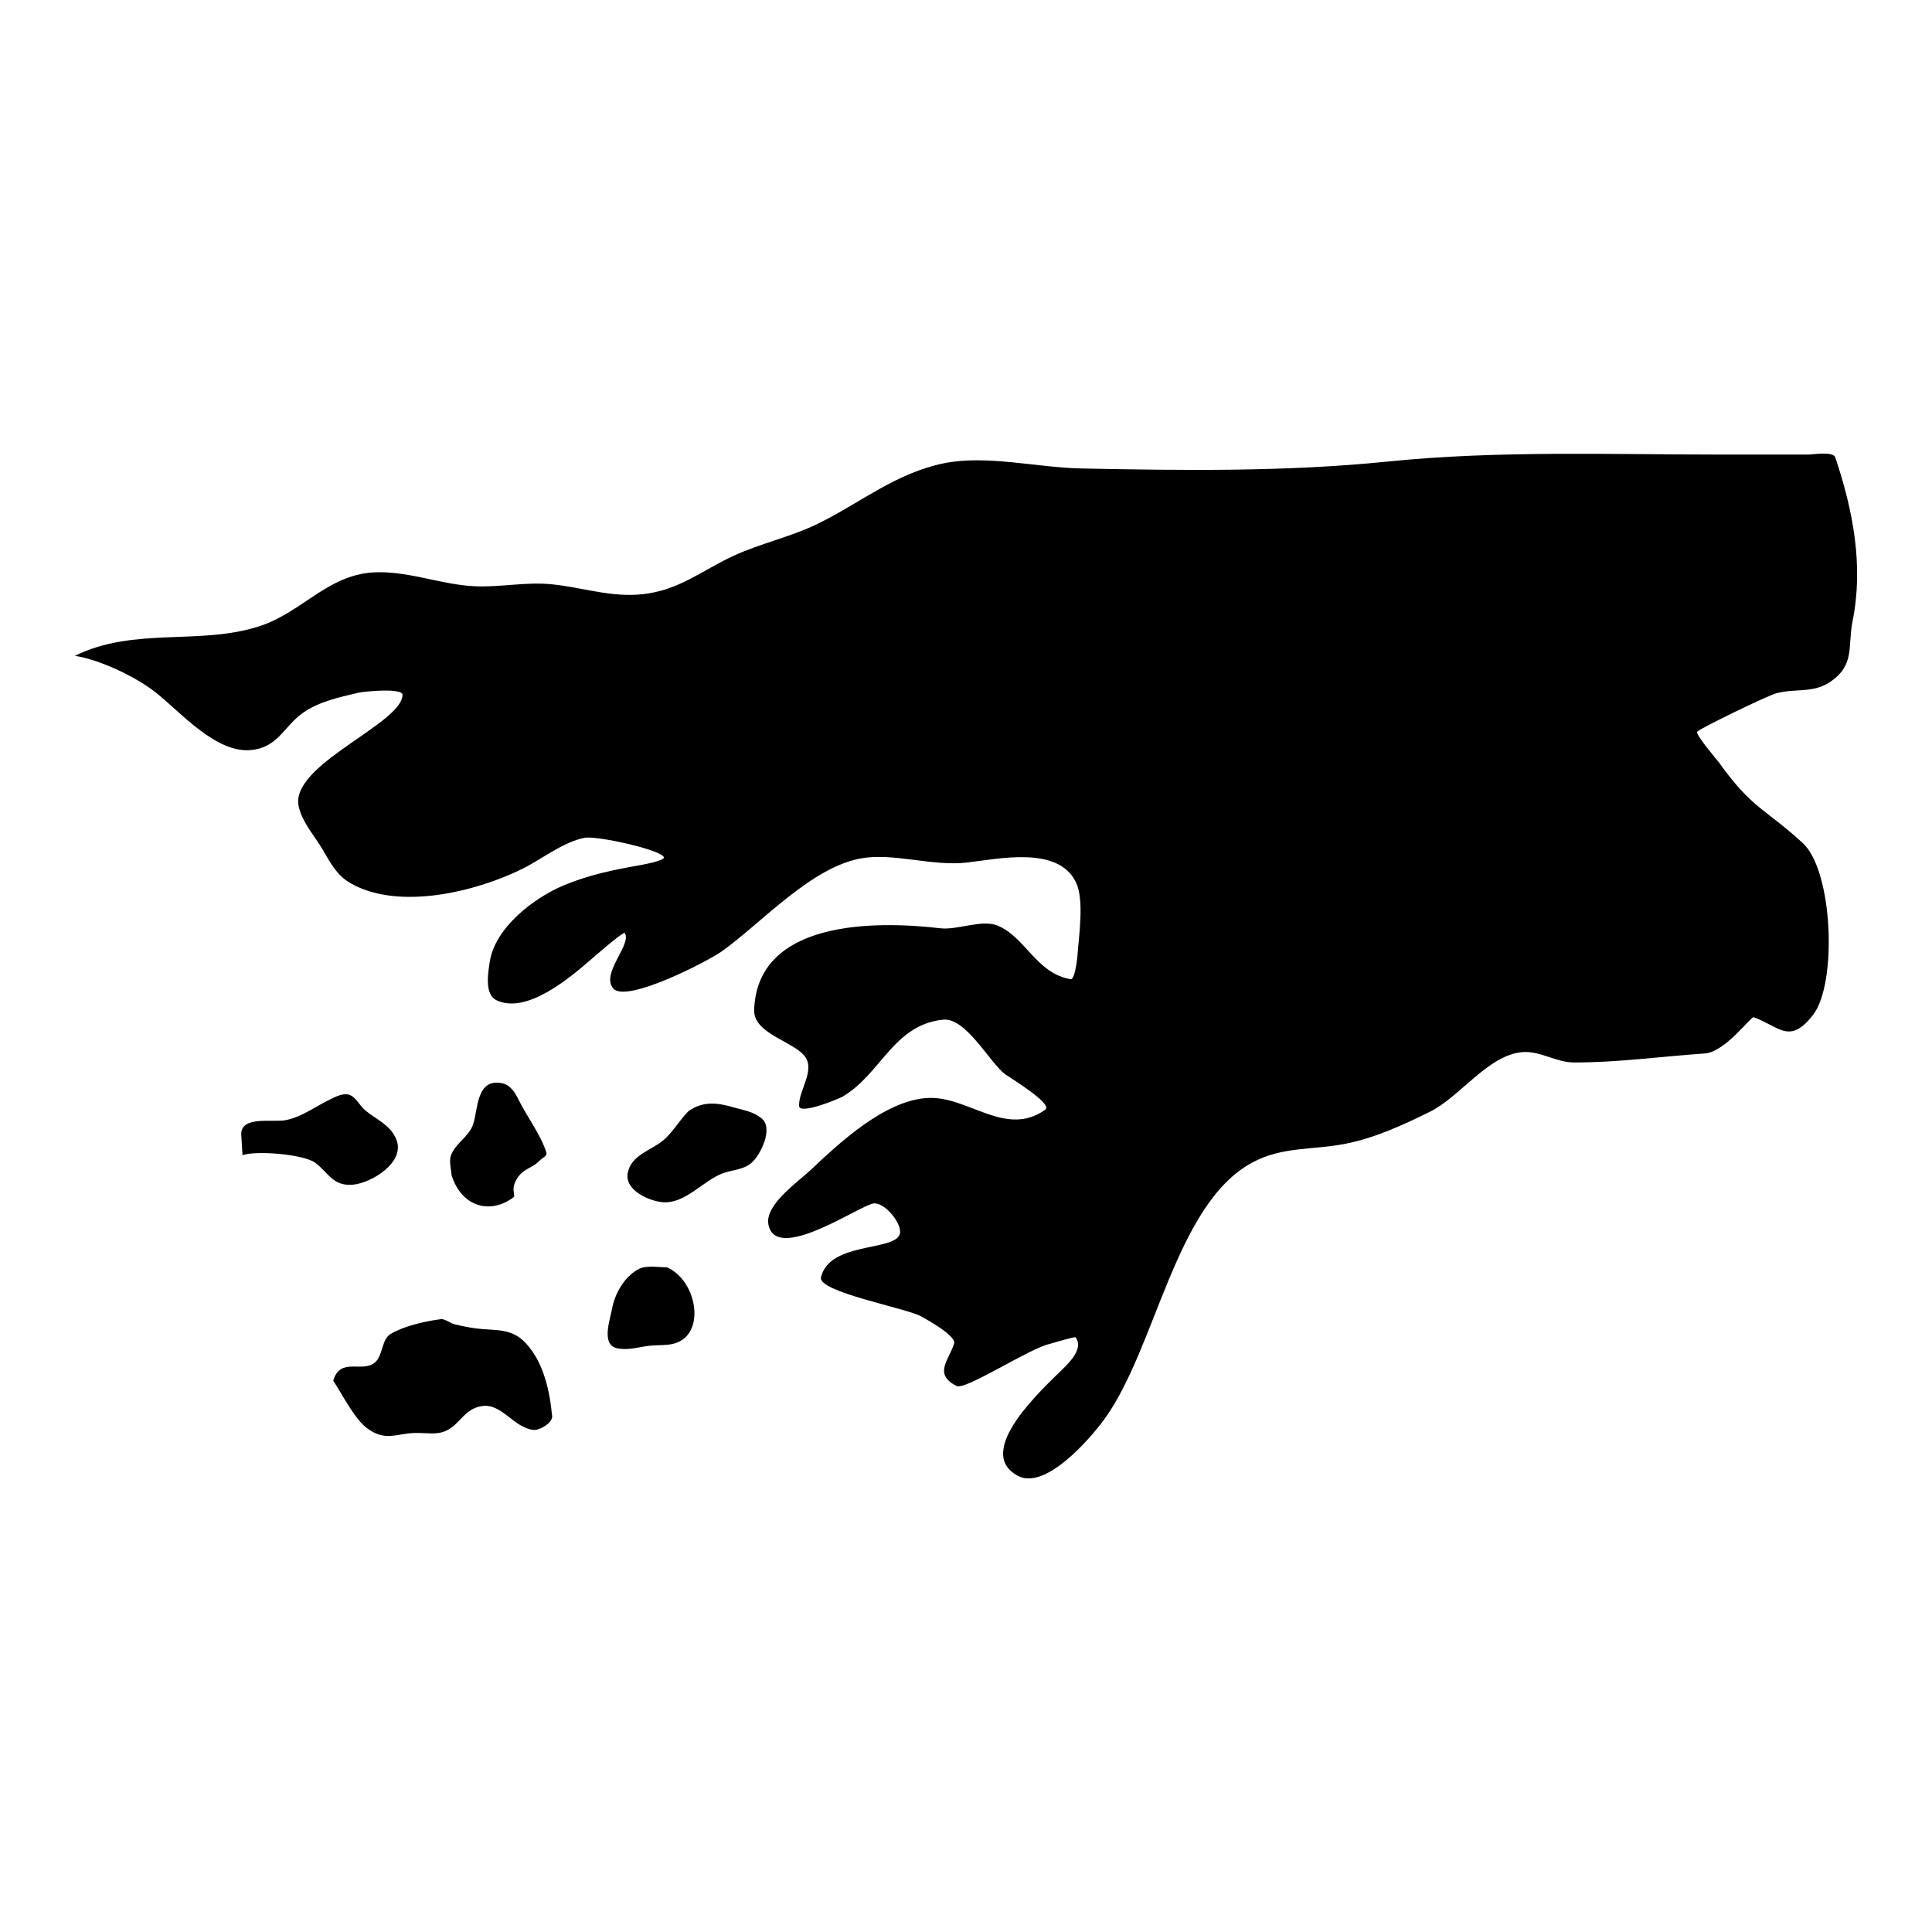
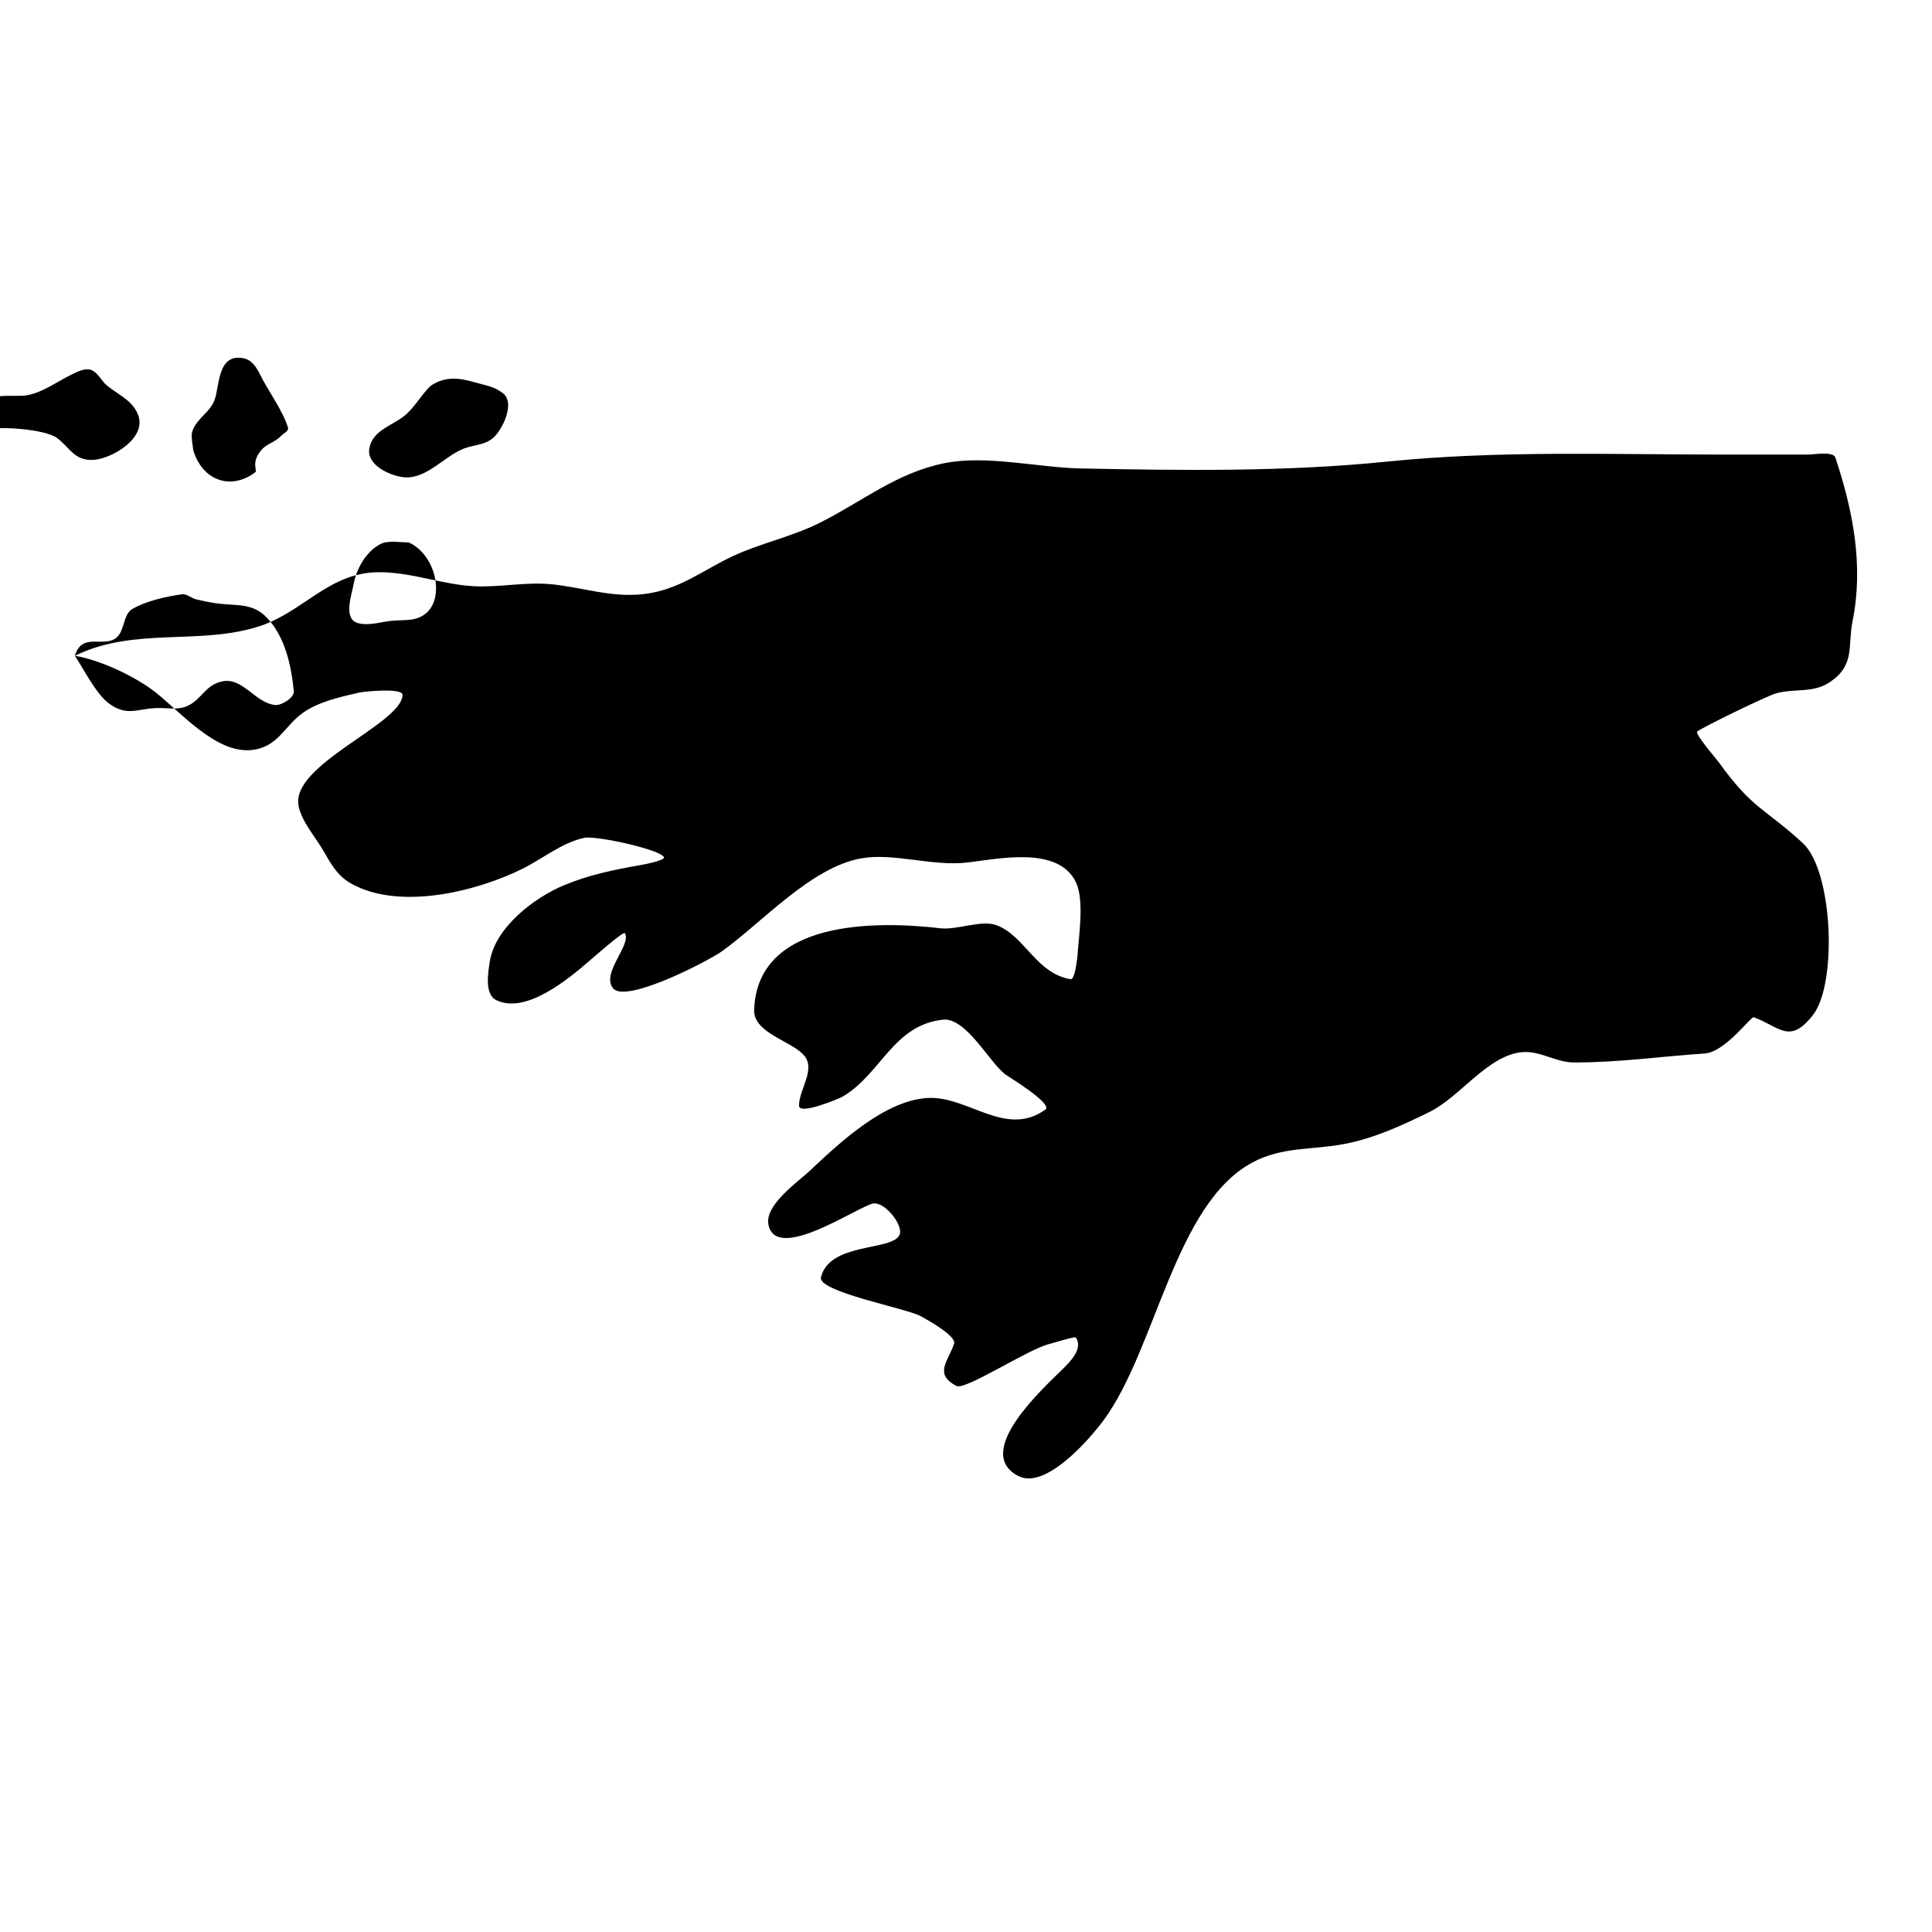
<svg xmlns="http://www.w3.org/2000/svg" fill="#000000" width="800px" height="800px" version="1.1" viewBox="144 144 512 512">
-   <path d="m163.84 317.79c15.836-7.754 33.035-2.676 48.945-7.844 11.574-3.758 18.363-14.199 31.449-14.305 8.77-0.082 16.914 3.316 25.574 3.719 6.957 0.324 13.59-1.25 20.664-0.492 8.098 0.855 15.52 3.504 23.852 2.598 9.645-1.043 15.668-6.269 24.039-10.156 7.363-3.402 15.441-5.059 22.711-8.68 11.348-5.648 20.41-13.281 33.133-15.871 11.188-2.273 24.844 1.16 36.281 1.387 26.969 0.543 54.363 0.906 81.227-1.828 29.461-3 59.535-1.84 89.102-1.852h22.289c1.387 0 6.711-0.945 7.281 0.777 4.754 14.277 7.5 28.742 4.566 43.336-1.348 6.684 0.688 11.504-5.758 16.012-4.644 3.246-9.328 1.742-14.504 3.148-2.379 0.66-19.848 9.129-20.93 10.152-0.629 0.594 5.363 7.598 5.758 8.141 8.914 12.445 12.16 12.141 22.227 21.383 8.039 7.387 9.172 37.234 2.738 45.527-6.238 8.031-8.918 3.109-15.734 0.629-0.719-0.266-7.547 9.25-12.988 9.613-11.664 0.781-22.977 2.422-34.746 2.375-4.625-0.012-8.887-3.129-13.551-2.738-9.141 0.758-16.473 11.848-24.602 15.844-7.269 3.57-14.602 6.977-22.602 8.5-8.629 1.645-16.473 0.652-24.414 4.93-20.523 11.062-25.473 49.348-39.328 68.211-3.699 5.031-15.43 18.609-22.684 14.84-12.211-6.348 6.969-23.547 11.848-28.379 1.762-1.742 5.57-5.488 3.348-8.363-0.199-0.246-6.731 1.711-6.84 1.742-5.363 1.16-22.348 12.367-24.707 11.148-6.231-3.199-1.988-6.828-0.641-11.238 0.621-2.008-6.977-6.238-8.816-7.25-3.859-2.125-27.367-6.465-26.461-10.305 2.227-9.367 18.961-6.898 20.824-11.277 1.082-2.547-3.949-8.824-6.977-8.285-3.938 0.699-25.832 15.922-27.781 5.543-0.973-5.215 7.871-11.289 11.109-14.34 7.883-7.438 19.879-18.656 31.262-19.176 10.617-0.484 20.539 10.598 31.016 3.098 2.144-1.543-9.84-8.758-10.645-9.367-4.223-3.227-10.391-15.145-16.512-14.473-13.234 1.453-16.375 14.484-26.656 20.445-0.719 0.406-11.445 4.969-11.457 2.352-0.02-4.418 4.688-9.762 1.164-13.527-3.465-3.711-13.273-5.816-13.059-11.879 0.855-23.871 32.188-23.617 49.336-21.617 4.559 0.531 10.953-2.391 15.098-0.738 7.387 2.953 10.332 12.703 19.434 14.238 1.211 0.207 1.809-6.102 1.809-6.141 0.336-5.106 1.879-14.781-0.383-19.512-4.684-9.84-20.652-6.191-29.008-5.254-9.121 1.023-19.375-2.641-27.906-1.125-13.254 2.352-26.293 16.996-36.859 24.59-3.613 2.602-25.43 13.906-28.863 9.891-3.375-3.965 5.008-11.668 3.062-14.672-0.355-0.539-8.484 6.582-9.105 7.125-5.402 4.664-16.98 14.555-24.953 10.637-3.188-1.555-2.156-7.391-1.711-10.234 1.398-8.973 11.68-16.844 19.484-20.133 6.699-2.812 13.254-4.152 20.355-5.402 0.129-0.02 6.496-1.141 6.301-2.047-0.445-1.977-17.852-5.832-21.051-5.195-5.793 1.164-11.156 5.582-16.402 8.188-12.102 6.023-32.785 11.207-45.617 3.828-3.555-2.035-5.246-5.254-7.242-8.688-2.098-3.613-5.578-7.449-6.484-11.652-2.41-11.059 27.336-21.824 27.523-29.539 0.039-1.969-10.293-0.906-11.523-0.621-5.019 1.172-10.609 2.352-14.859 5.356-5.066 3.57-6.535 9.109-13.637 9.859-9.328 0.984-18.598-9.852-25.309-15.184-5.363-4.262-14.91-8.75-21.504-9.781zm68.469 192.11c1.891-6.414 7.695-1.965 11.059-4.84 2.176-1.859 1.715-6.129 4.172-7.566 3.664-2.137 9.043-3.336 13.238-3.898 1.102-0.148 2.547 1.074 3.582 1.32 1.887 0.453 3.805 0.867 5.734 1.121 5.047 0.668 9.328-0.246 13.168 3.836 4.789 5.09 6.414 12.664 7.062 19.426 0.16 1.691-3.234 3.816-4.938 3.641-5.234-0.531-8.453-7.172-13.719-6.309-4.762 0.777-5.648 4.852-9.613 6.606-2.469 1.09-5.43 0.43-8.047 0.512-5.07 0.145-7.883 2.32-12.668-1.211-3.473-2.57-6.731-9.211-9.031-12.637zm88.473-30.039c-2.059 0-5.383-0.59-7.34 0.363-3.898 1.891-6.547 6.633-7.273 10.746-0.5 2.793-2.883 9.277 1.25 10.301 2.715 0.68 5.727-0.254 8.402-0.602 3.602-0.441 7.074 0.387 9.91-2.359 4.555-4.43 2.047-15.312-4.949-18.449zm-57.094-24.375c-0.105-1.27-0.699-3.797-0.234-5.137 1.199-3.453 4.684-4.879 5.914-8.355 1.336-3.766 0.746-12.367 7.723-10.922 2.156 0.445 3.414 2.481 4.32 4.332 2.156 4.387 5.965 9.406 7.391 14.059 0.273 0.898-1.191 1.449-1.82 2.137-1.488 1.645-3.828 2.086-5.246 3.769-0.945 1.129-1.594 2.332-1.652 3.797-0.012 0.297 0.277 1.91 0.137 2.019-6.031 4.703-13.836 2.852-16.531-5.699zm62.77-17.023c-2.34 2.332-4.231 5.727-6.769 7.805-3.227 2.637-8.52 3.867-9.348 8.676-0.797 4.617 5.992 7.461 9.465 7.668 5.887 0.344 10.551-5.746 15.715-7.668 2.699-1 5.512-0.863 7.754-2.883 2.285-2.055 5.828-9.109 2.492-11.738-2.394-1.879-4.703-2.074-7.519-2.902-4.062-1.191-7.949-1.684-11.789 1.043zm-118.19 11.68c-0.109-1.781-0.215-3.562-0.324-5.352-0.297-5.227 8.285-3.269 11.77-3.945 4.238-0.816 7.734-3.523 11.551-5.383 1.484-0.73 3.691-1.941 5.383-1.301 1.789 0.68 2.676 2.875 4.113 4.066 2.961 2.477 6.555 3.777 8.195 7.555 2.738 6.258-6.621 11.73-11.375 12.164-5.481 0.5-6.551-3.316-10.145-5.867-3.137-2.223-15.773-3.227-19.168-1.938z" fill-rule="evenodd" />
+   <path d="m163.84 317.79c15.836-7.754 33.035-2.676 48.945-7.844 11.574-3.758 18.363-14.199 31.449-14.305 8.77-0.082 16.914 3.316 25.574 3.719 6.957 0.324 13.59-1.25 20.664-0.492 8.098 0.855 15.52 3.504 23.852 2.598 9.645-1.043 15.668-6.269 24.039-10.156 7.363-3.402 15.441-5.059 22.711-8.68 11.348-5.648 20.41-13.281 33.133-15.871 11.188-2.273 24.844 1.16 36.281 1.387 26.969 0.543 54.363 0.906 81.227-1.828 29.461-3 59.535-1.84 89.102-1.852h22.289c1.387 0 6.711-0.945 7.281 0.777 4.754 14.277 7.5 28.742 4.566 43.336-1.348 6.684 0.688 11.504-5.758 16.012-4.644 3.246-9.328 1.742-14.504 3.148-2.379 0.66-19.848 9.129-20.93 10.152-0.629 0.594 5.363 7.598 5.758 8.141 8.914 12.445 12.16 12.141 22.227 21.383 8.039 7.387 9.172 37.234 2.738 45.527-6.238 8.031-8.918 3.109-15.734 0.629-0.719-0.266-7.547 9.25-12.988 9.613-11.664 0.781-22.977 2.422-34.746 2.375-4.625-0.012-8.887-3.129-13.551-2.738-9.141 0.758-16.473 11.848-24.602 15.844-7.269 3.57-14.602 6.977-22.602 8.5-8.629 1.645-16.473 0.652-24.414 4.93-20.523 11.062-25.473 49.348-39.328 68.211-3.699 5.031-15.43 18.609-22.684 14.84-12.211-6.348 6.969-23.547 11.848-28.379 1.762-1.742 5.57-5.488 3.348-8.363-0.199-0.246-6.731 1.711-6.84 1.742-5.363 1.16-22.348 12.367-24.707 11.148-6.231-3.199-1.988-6.828-0.641-11.238 0.621-2.008-6.977-6.238-8.816-7.25-3.859-2.125-27.367-6.465-26.461-10.305 2.227-9.367 18.961-6.898 20.824-11.277 1.082-2.547-3.949-8.824-6.977-8.285-3.938 0.699-25.832 15.922-27.781 5.543-0.973-5.215 7.871-11.289 11.109-14.34 7.883-7.438 19.879-18.656 31.262-19.176 10.617-0.484 20.539 10.598 31.016 3.098 2.144-1.543-9.84-8.758-10.645-9.367-4.223-3.227-10.391-15.145-16.512-14.473-13.234 1.453-16.375 14.484-26.656 20.445-0.719 0.406-11.445 4.969-11.457 2.352-0.02-4.418 4.688-9.762 1.164-13.527-3.465-3.711-13.273-5.816-13.059-11.879 0.855-23.871 32.188-23.617 49.336-21.617 4.559 0.531 10.953-2.391 15.098-0.738 7.387 2.953 10.332 12.703 19.434 14.238 1.211 0.207 1.809-6.102 1.809-6.141 0.336-5.106 1.879-14.781-0.383-19.512-4.684-9.84-20.652-6.191-29.008-5.254-9.121 1.023-19.375-2.641-27.906-1.125-13.254 2.352-26.293 16.996-36.859 24.59-3.613 2.602-25.43 13.906-28.863 9.891-3.375-3.965 5.008-11.668 3.062-14.672-0.355-0.539-8.484 6.582-9.105 7.125-5.402 4.664-16.98 14.555-24.953 10.637-3.188-1.555-2.156-7.391-1.711-10.234 1.398-8.973 11.68-16.844 19.484-20.133 6.699-2.812 13.254-4.152 20.355-5.402 0.129-0.02 6.496-1.141 6.301-2.047-0.445-1.977-17.852-5.832-21.051-5.195-5.793 1.164-11.156 5.582-16.402 8.188-12.102 6.023-32.785 11.207-45.617 3.828-3.555-2.035-5.246-5.254-7.242-8.688-2.098-3.613-5.578-7.449-6.484-11.652-2.41-11.059 27.336-21.824 27.523-29.539 0.039-1.969-10.293-0.906-11.523-0.621-5.019 1.172-10.609 2.352-14.859 5.356-5.066 3.57-6.535 9.109-13.637 9.859-9.328 0.984-18.598-9.852-25.309-15.184-5.363-4.262-14.91-8.75-21.504-9.781zc1.891-6.414 7.695-1.965 11.059-4.84 2.176-1.859 1.715-6.129 4.172-7.566 3.664-2.137 9.043-3.336 13.238-3.898 1.102-0.148 2.547 1.074 3.582 1.32 1.887 0.453 3.805 0.867 5.734 1.121 5.047 0.668 9.328-0.246 13.168 3.836 4.789 5.09 6.414 12.664 7.062 19.426 0.16 1.691-3.234 3.816-4.938 3.641-5.234-0.531-8.453-7.172-13.719-6.309-4.762 0.777-5.648 4.852-9.613 6.606-2.469 1.09-5.43 0.43-8.047 0.512-5.07 0.145-7.883 2.32-12.668-1.211-3.473-2.57-6.731-9.211-9.031-12.637zm88.473-30.039c-2.059 0-5.383-0.59-7.34 0.363-3.898 1.891-6.547 6.633-7.273 10.746-0.5 2.793-2.883 9.277 1.25 10.301 2.715 0.68 5.727-0.254 8.402-0.602 3.602-0.441 7.074 0.387 9.91-2.359 4.555-4.43 2.047-15.312-4.949-18.449zm-57.094-24.375c-0.105-1.27-0.699-3.797-0.234-5.137 1.199-3.453 4.684-4.879 5.914-8.355 1.336-3.766 0.746-12.367 7.723-10.922 2.156 0.445 3.414 2.481 4.32 4.332 2.156 4.387 5.965 9.406 7.391 14.059 0.273 0.898-1.191 1.449-1.82 2.137-1.488 1.645-3.828 2.086-5.246 3.769-0.945 1.129-1.594 2.332-1.652 3.797-0.012 0.297 0.277 1.91 0.137 2.019-6.031 4.703-13.836 2.852-16.531-5.699zm62.77-17.023c-2.34 2.332-4.231 5.727-6.769 7.805-3.227 2.637-8.52 3.867-9.348 8.676-0.797 4.617 5.992 7.461 9.465 7.668 5.887 0.344 10.551-5.746 15.715-7.668 2.699-1 5.512-0.863 7.754-2.883 2.285-2.055 5.828-9.109 2.492-11.738-2.394-1.879-4.703-2.074-7.519-2.902-4.062-1.191-7.949-1.684-11.789 1.043zm-118.19 11.68c-0.109-1.781-0.215-3.562-0.324-5.352-0.297-5.227 8.285-3.269 11.77-3.945 4.238-0.816 7.734-3.523 11.551-5.383 1.484-0.73 3.691-1.941 5.383-1.301 1.789 0.68 2.676 2.875 4.113 4.066 2.961 2.477 6.555 3.777 8.195 7.555 2.738 6.258-6.621 11.73-11.375 12.164-5.481 0.5-6.551-3.316-10.145-5.867-3.137-2.223-15.773-3.227-19.168-1.938z" fill-rule="evenodd" />
</svg>